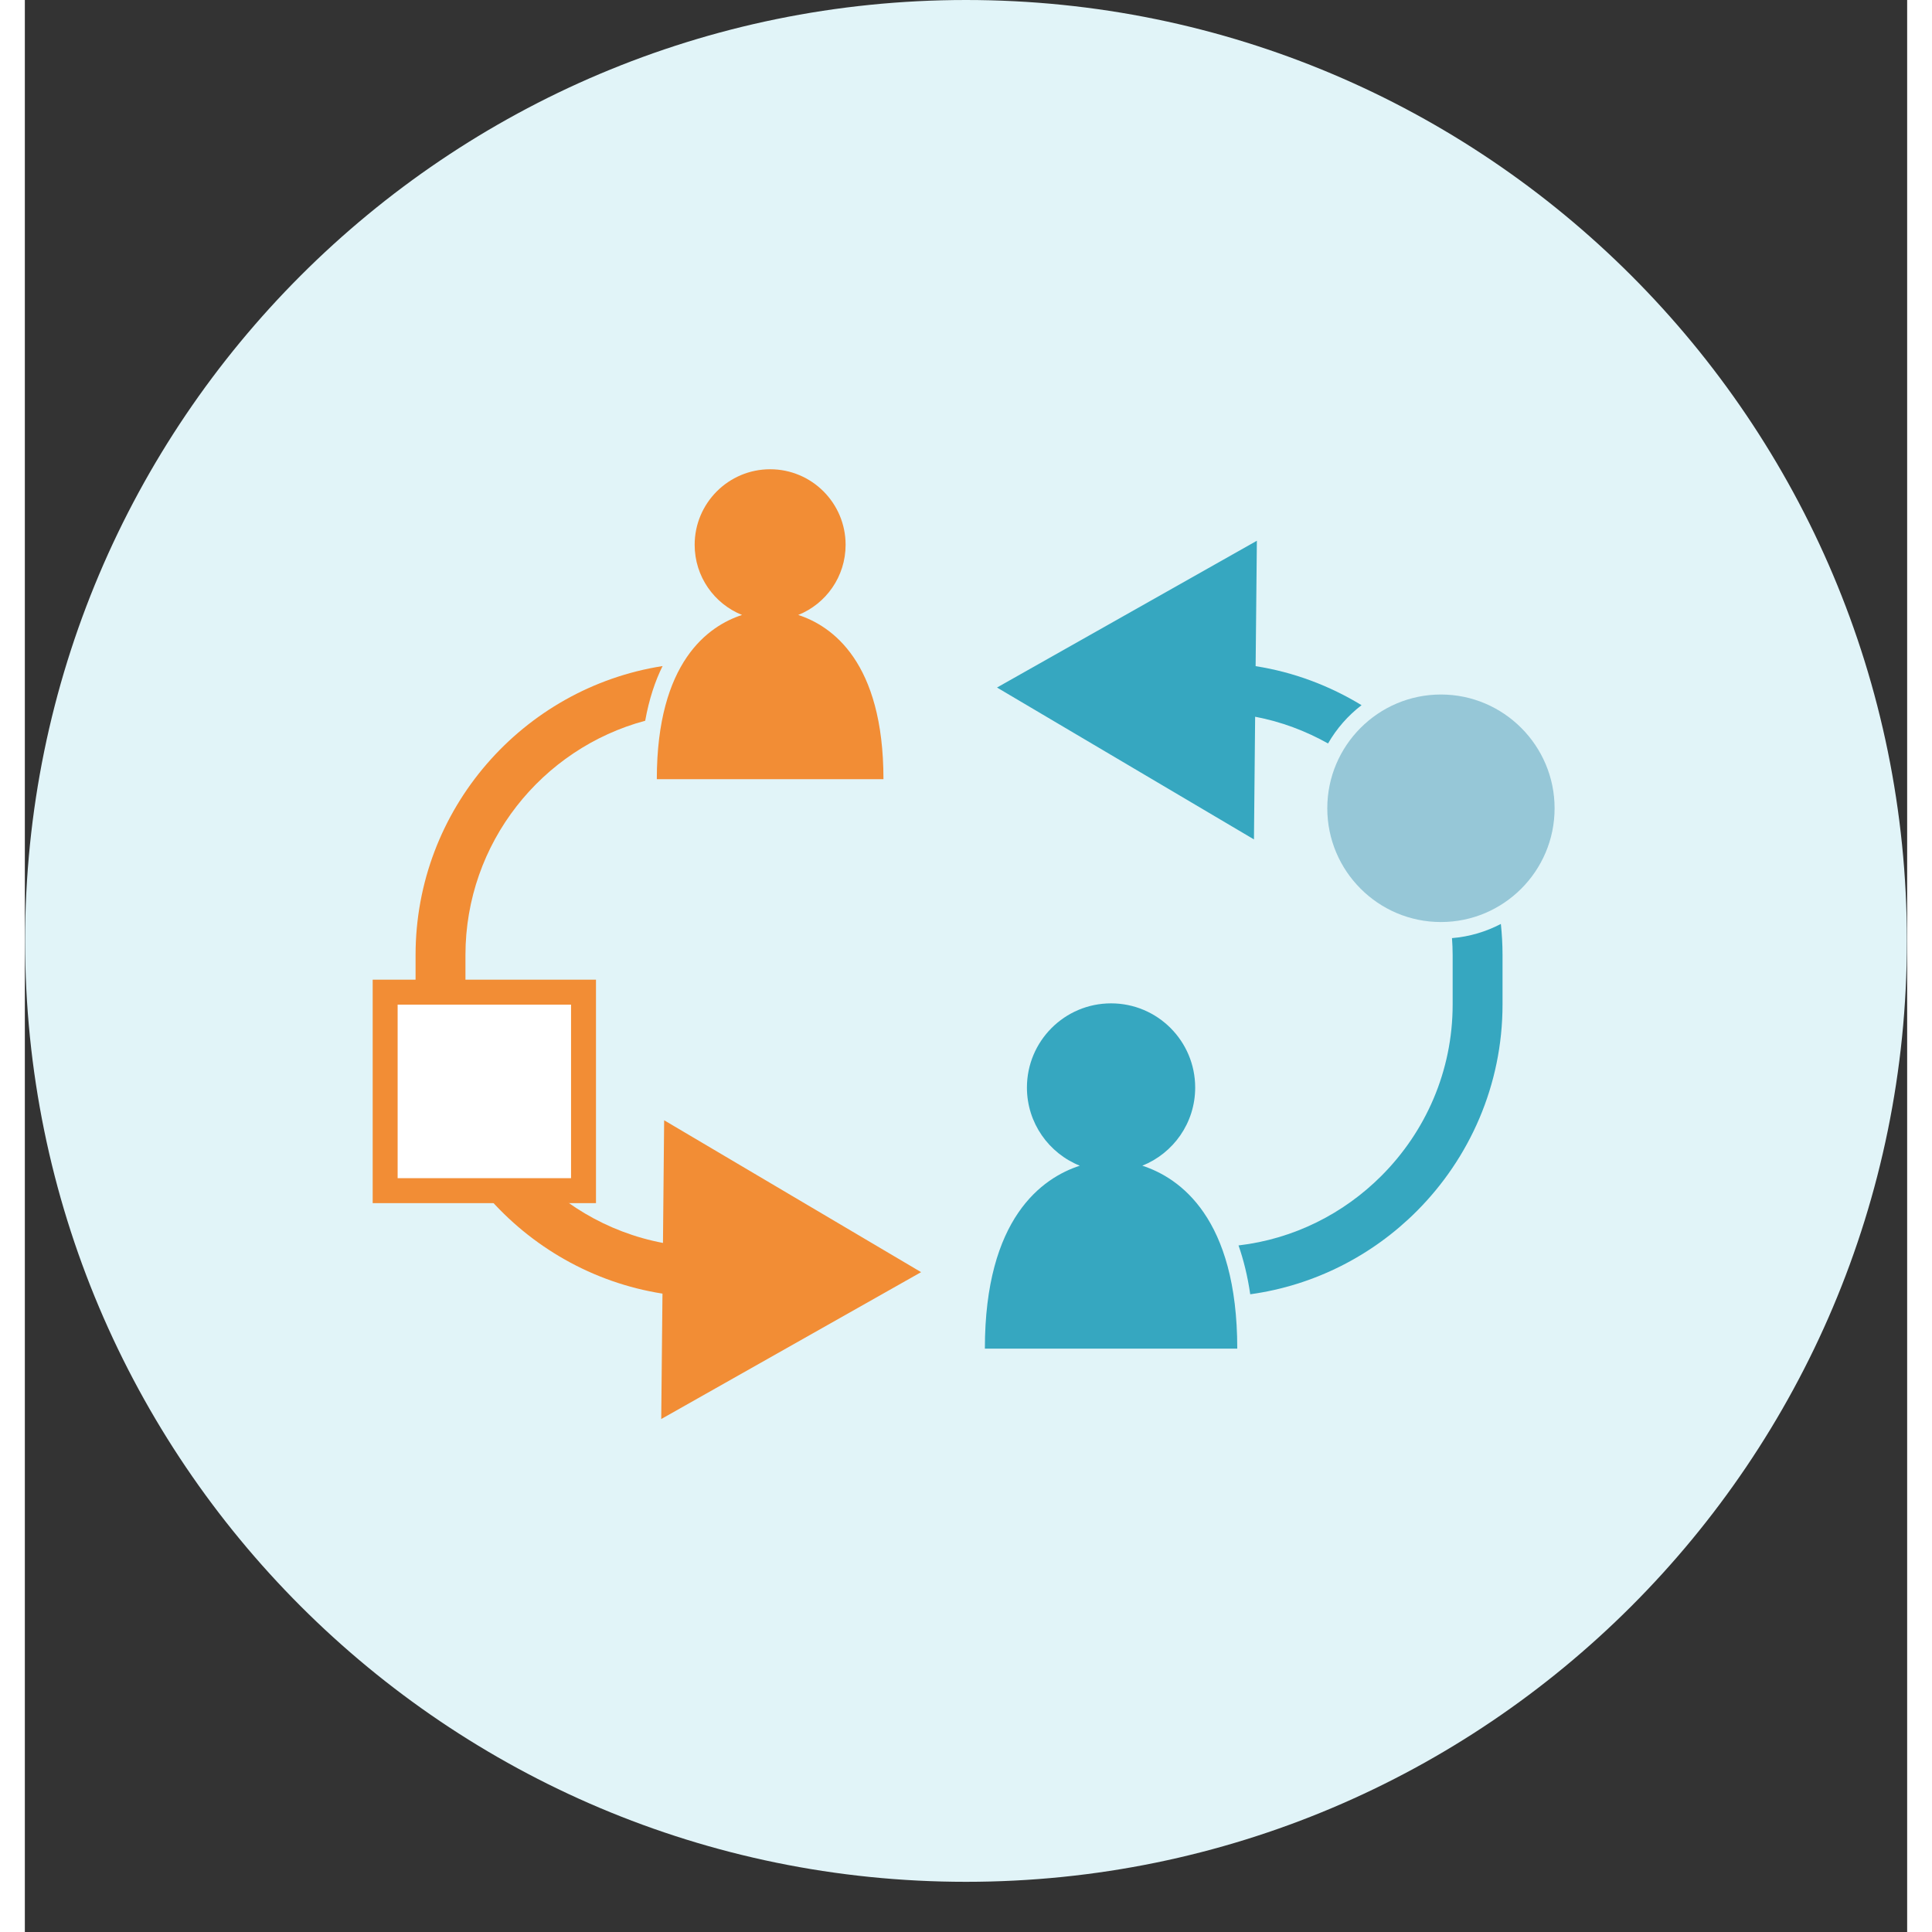
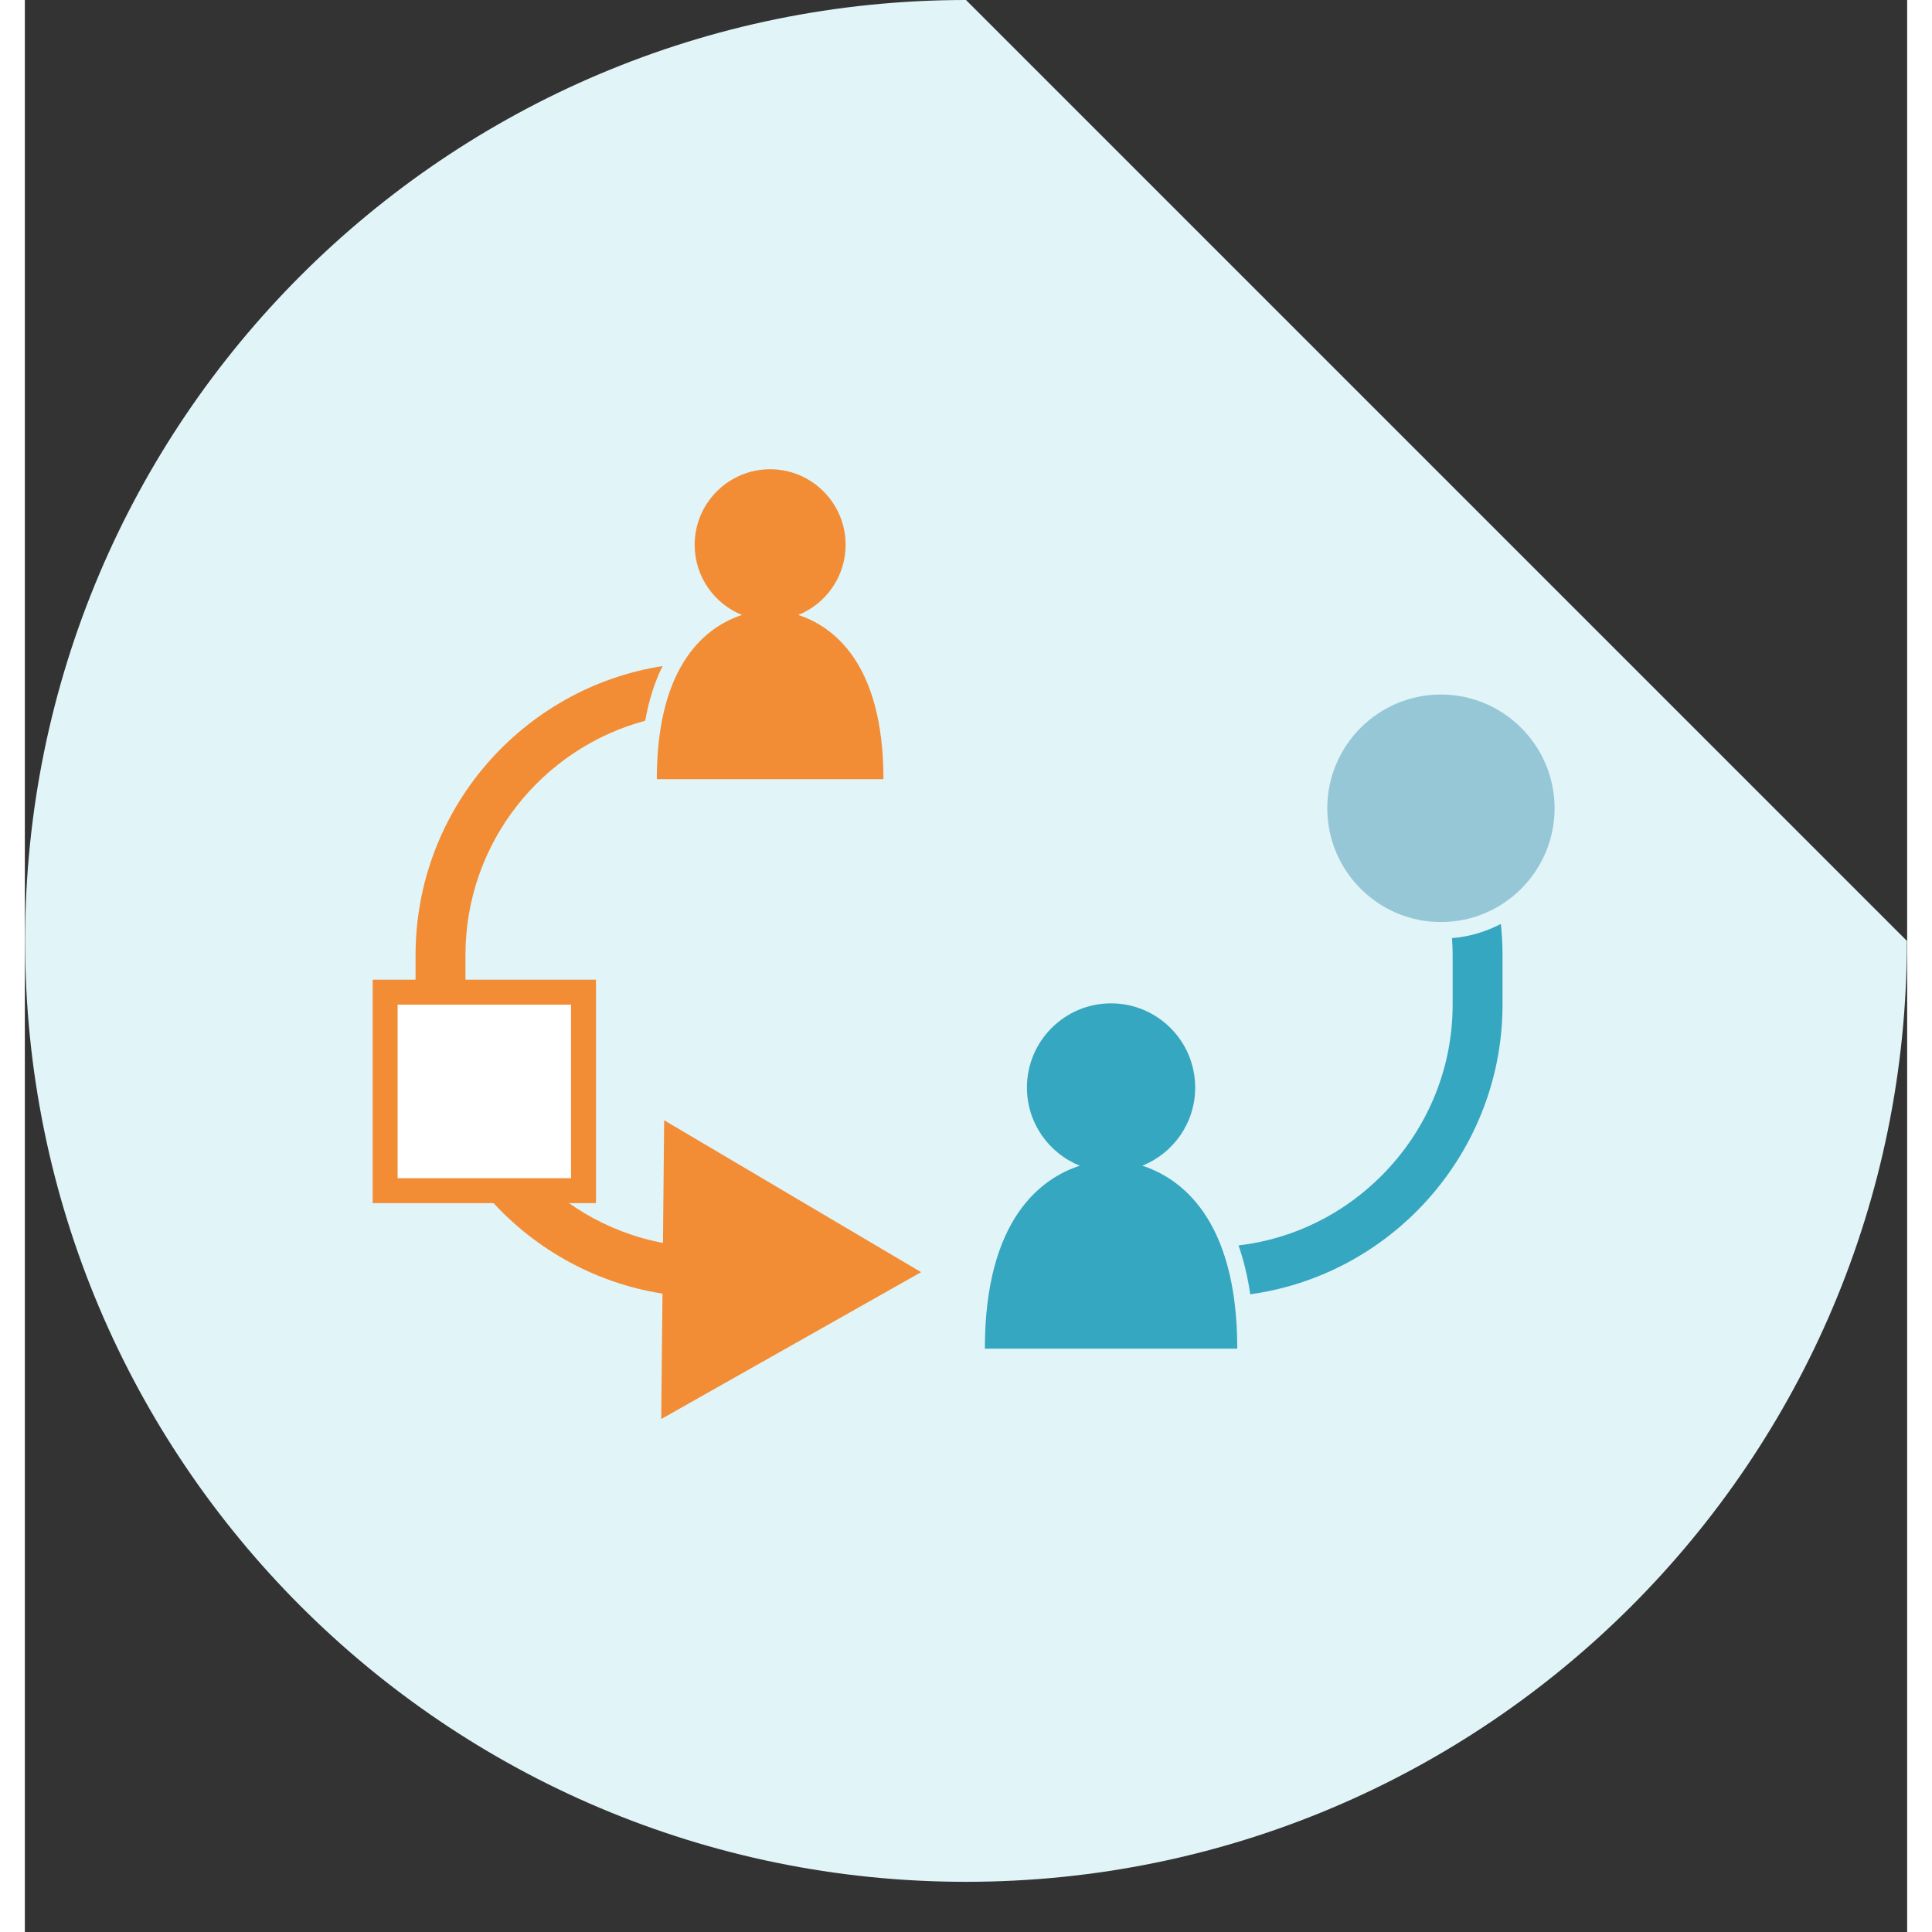
<svg xmlns="http://www.w3.org/2000/svg" width="400" zoomAndPan="magnify" viewBox="0 0 300 307.92" height="400" preserveAspectRatio="xMidYMid meet" version="1.0">
  <rect x="0" y="0" width="300" height="307.92" fill="#333333" stroke="none" />
  <defs>
    <clipPath id="400bd3bac9">
      <path d="M 0.039 0 L 299.961 0 L 299.961 299.922 L 0.039 299.922 Z M 0.039 0 " clip-rule="nonzero" />
    </clipPath>
    <clipPath id="6046a0bbe6">
      <path d="M 0.039 0 L 299.961 0 L 299.961 299.922 L 0.039 299.922 Z M 0.039 0 " clip-rule="nonzero" />
    </clipPath>
    <clipPath id="5ba52a33db">
      <path d="M 150 0 C 67.18 0 0.039 67.141 0.039 149.961 C 0.039 232.781 67.18 299.922 150 299.922 C 232.82 299.922 299.961 232.781 299.961 149.961 C 299.961 67.141 232.82 0 150 0 Z M 150 0 " clip-rule="nonzero" />
    </clipPath>
    <clipPath id="d522a85a4c">
      <path d="M 0.039 0 L 299.961 0 L 299.961 299.922 L 0.039 299.922 Z M 0.039 0 " clip-rule="nonzero" />
    </clipPath>
    <clipPath id="064dc206b1">
-       <path d="M 150 0 C 67.18 0 0.039 67.141 0.039 149.961 C 0.039 232.781 67.18 299.922 150 299.922 C 232.82 299.922 299.961 232.781 299.961 149.961 C 299.961 67.141 232.82 0 150 0 Z M 150 0 " clip-rule="nonzero" />
+       <path d="M 150 0 C 67.18 0 0.039 67.141 0.039 149.961 C 0.039 232.781 67.18 299.922 150 299.922 C 232.82 299.922 299.961 232.781 299.961 149.961 Z M 150 0 " clip-rule="nonzero" />
    </clipPath>
    <clipPath id="09a07f2507">
      <rect x="0" width="300" y="0" height="300" />
    </clipPath>
    <clipPath id="991fea2ec5">
      <rect x="0" width="300" y="0" height="300" />
    </clipPath>
  </defs>
  <g clip-path="url(#400bd3bac9)">
    <g transform="matrix(1, 0, 0, 1, 0, 0)">
      <g clip-path="url(#991fea2ec5)">
        <g clip-path="url(#6046a0bbe6)">
          <g clip-path="url(#5ba52a33db)">
            <g transform="matrix(1, 0, 0, 1, 0, 0)">
              <g clip-path="url(#09a07f2507)">
                <g clip-path="url(#d522a85a4c)">
                  <g clip-path="url(#064dc206b1)">
                    <path fill="#e1f4f8" d="M 0.039 0 L 299.961 0 L 299.961 299.922 L 0.039 299.922 Z M 0.039 0 " fill-opacity="1" fill-rule="nonzero" />
                  </g>
                </g>
              </g>
            </g>
          </g>
        </g>
        <path fill="#96c7d7" d="M 225.695 110.691 C 215.703 110.691 207.582 118.824 207.582 128.824 C 207.582 138.824 215.703 146.953 225.695 146.953 C 235.684 146.953 243.809 138.824 243.809 128.824 C 243.809 118.836 235.672 110.691 225.695 110.691 Z M 225.695 110.691 " fill-opacity="1" fill-rule="nonzero" />
-         <path fill="#36a7c0" d="M 196.082 114.234 C 200.23 115.016 204.125 116.488 207.703 118.492 C 209.066 116.117 210.883 114.047 213.043 112.391 C 207.965 109.301 202.258 107.125 196.16 106.172 L 196.359 86.184 L 154.941 109.578 L 195.895 133.785 Z M 196.082 114.234 " fill-opacity="1" fill-rule="nonzero" />
        <path fill="#f28d35" d="M 123.262 98.012 C 127.688 96.234 130.812 91.898 130.812 86.832 C 130.812 80.176 125.422 74.789 118.785 74.789 C 112.145 74.789 106.754 80.188 106.754 86.832 C 106.754 91.898 109.879 96.234 114.305 98.012 C 108.953 99.75 100.723 105.469 100.723 124.184 L 136.844 124.184 C 136.844 105.469 128.613 99.75 123.262 98.012 Z M 123.262 98.012 " fill-opacity="1" fill-rule="nonzero" />
        <path fill="#f28d35" d="M 142.844 202.754 L 101.891 178.547 L 101.703 198.098 C 83.816 194.715 70.223 178.945 70.223 160.113 L 70.223 152.219 C 70.223 134.355 82.402 119.289 98.871 114.871 C 99.492 111.41 100.461 108.531 101.641 106.156 C 79.367 109.645 62.273 128.969 62.273 152.219 L 62.273 160.113 C 62.273 183.309 79.379 202.672 101.625 206.176 L 101.426 226.164 Z M 142.844 202.754 " fill-opacity="1" fill-rule="nonzero" />
        <path stroke-linecap="butt" transform="matrix(1.325, 0, 0, 1.326, 51.754, 70.957)" fill-opacity="1" fill="#ffffff" fill-rule="nonzero" stroke-linejoin="miter" d="M 4.281 65.74 L 28.14 65.74 L 28.14 89.599 L 4.281 89.599 Z M 4.281 65.74 " stroke="#f28d35" stroke-width="3" stroke-opacity="1" stroke-miterlimit="10" />
        <path fill="#36a7c0" d="M 168.137 185.789 C 163.211 183.812 159.711 178.984 159.711 173.336 C 159.711 165.922 165.715 159.914 173.121 159.914 C 180.527 159.914 186.527 165.922 186.527 173.336 C 186.527 178.984 183.043 183.801 178.102 185.789 C 184.062 187.727 193.234 194.094 193.234 214.941 L 153.008 214.941 C 153.008 194.094 162.176 187.727 168.137 185.789 Z M 168.137 185.789 " fill-opacity="1" fill-rule="nonzero" />
        <path fill="#36a7c0" d="M 235.246 147.258 C 232.875 148.492 230.254 149.289 227.457 149.516 C 227.523 150.402 227.562 151.305 227.562 152.207 L 227.562 160.098 C 227.562 170.734 223.23 180.379 216.207 187.406 C 210.191 193.43 202.258 197.461 193.434 198.496 C 194.227 200.762 194.875 203.336 195.301 206.281 C 205.582 204.863 214.828 200.059 221.84 193.031 C 230.266 184.594 235.512 172.926 235.512 160.098 L 235.512 152.207 C 235.512 150.551 235.418 148.891 235.246 147.258 Z M 235.246 147.258 " fill-opacity="1" fill-rule="nonzero" />
      </g>
    </g>
  </g>
</svg>